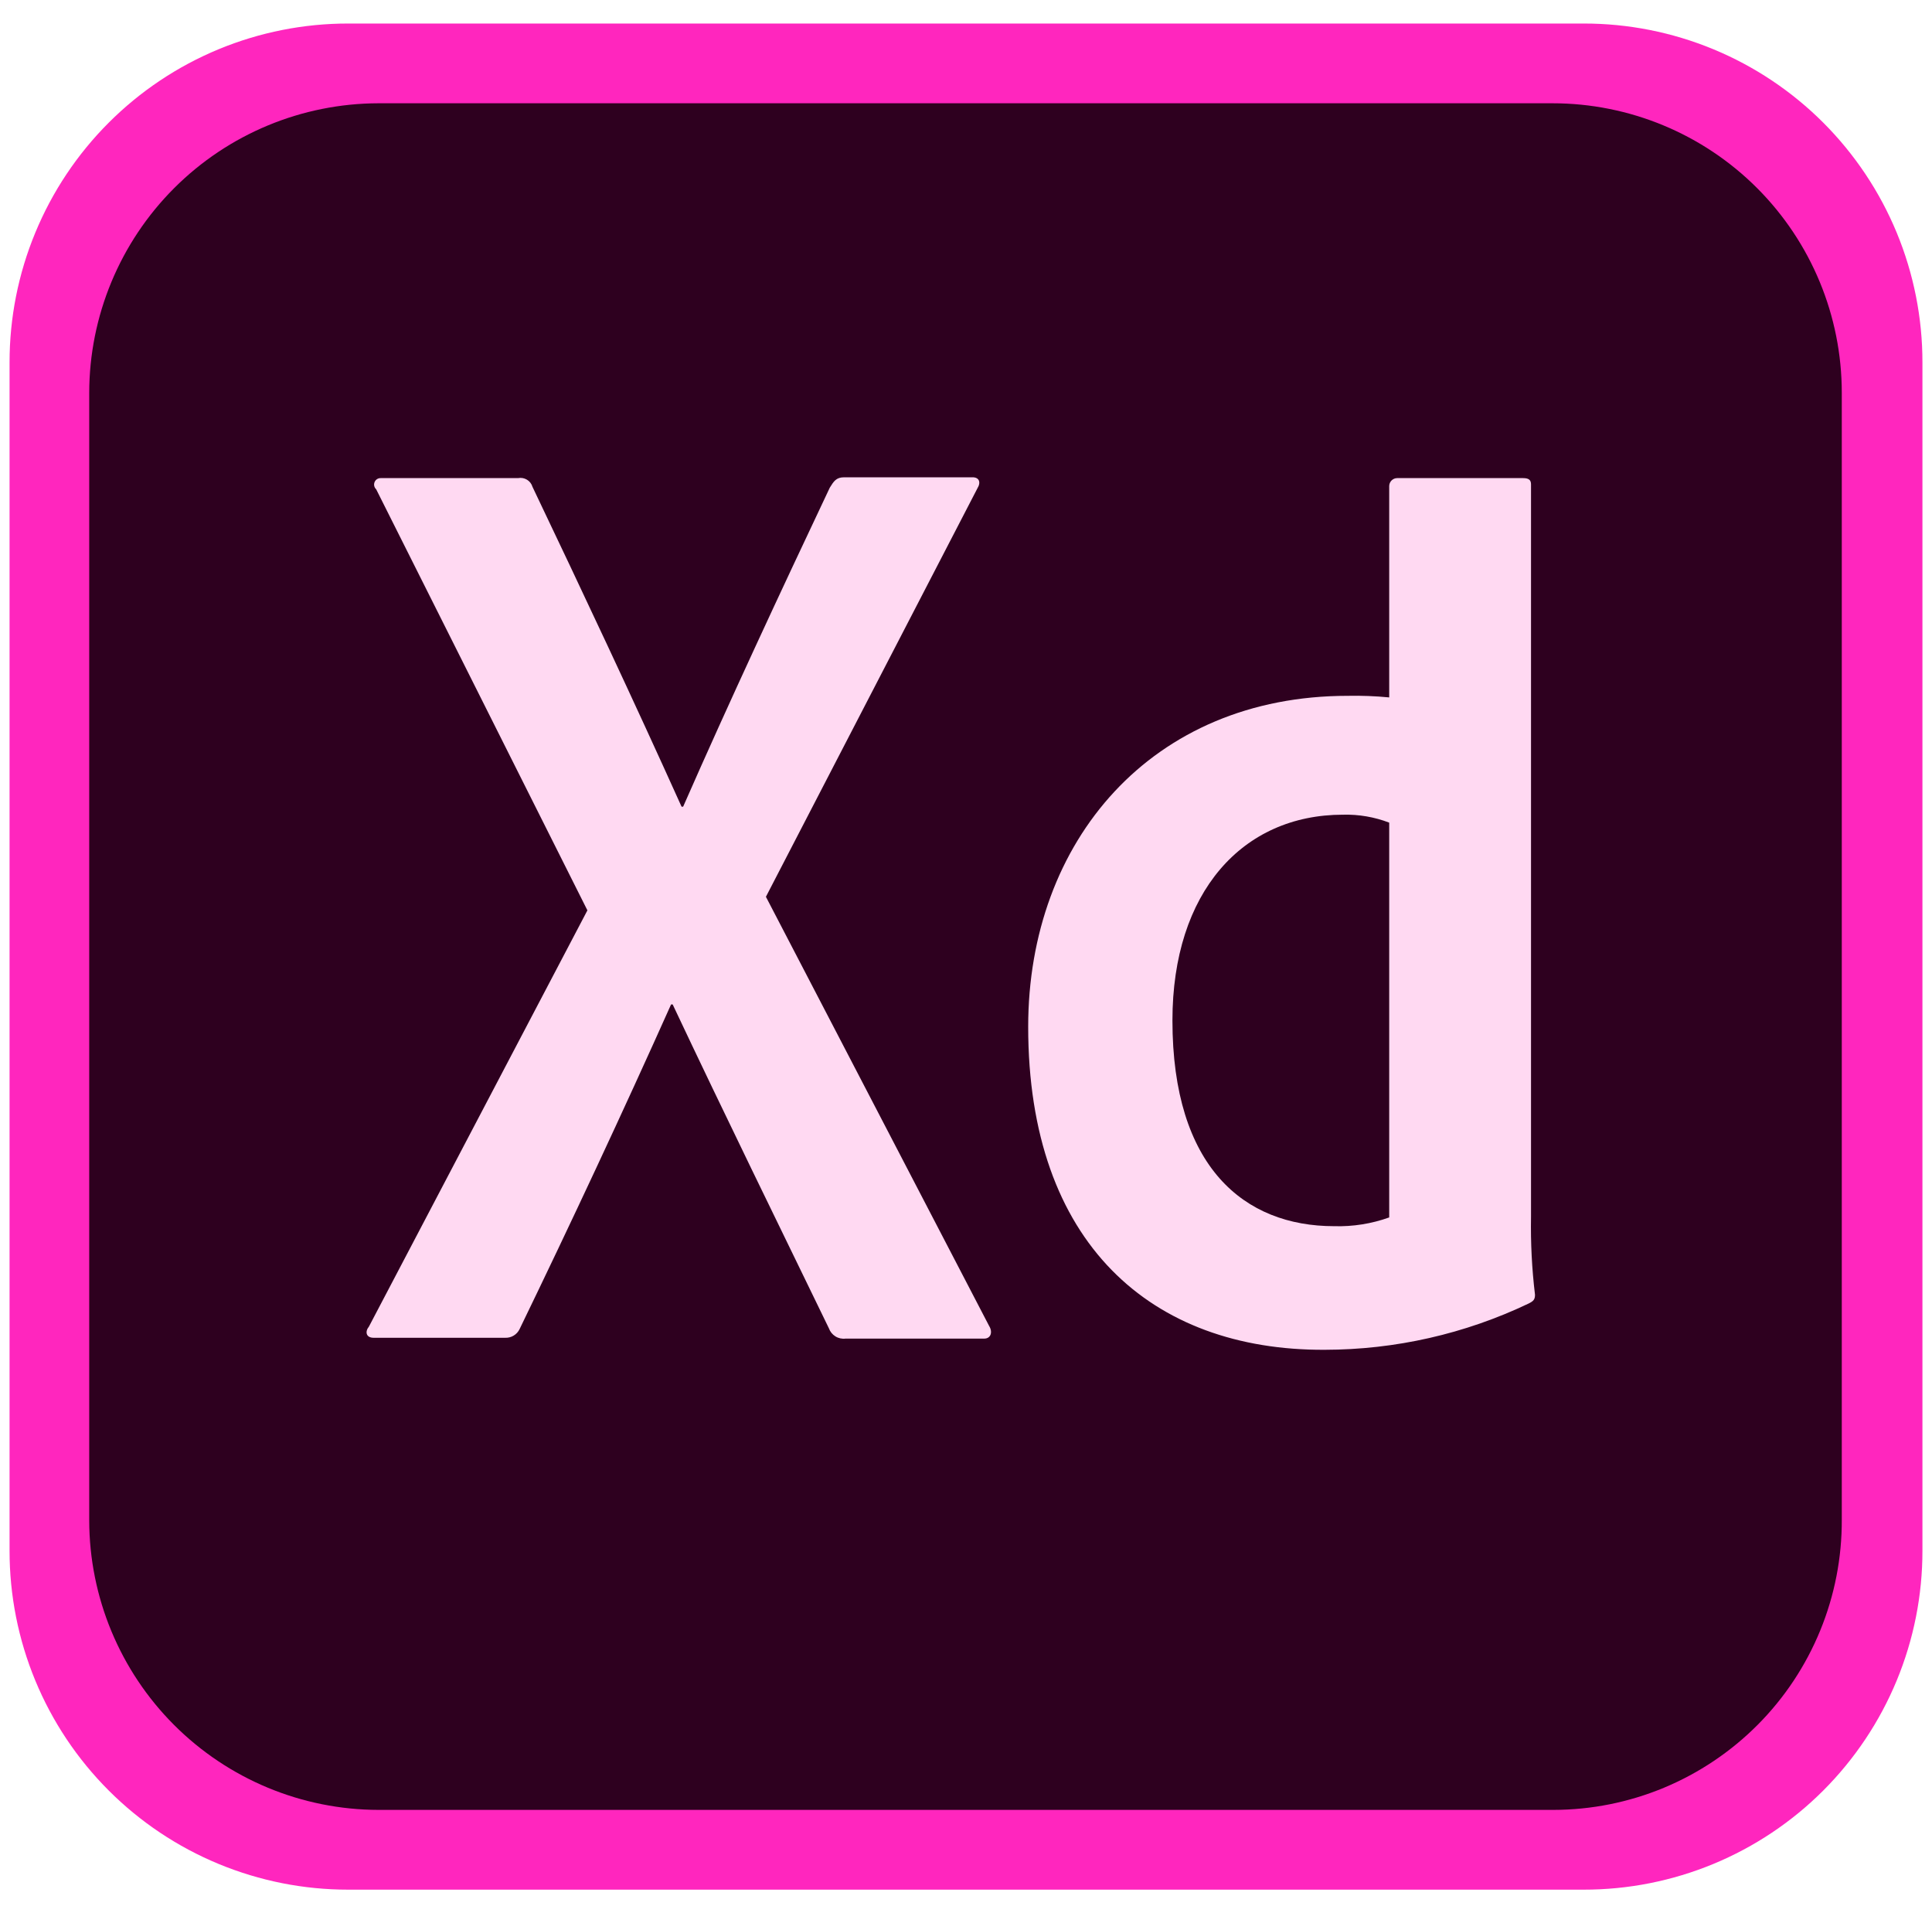
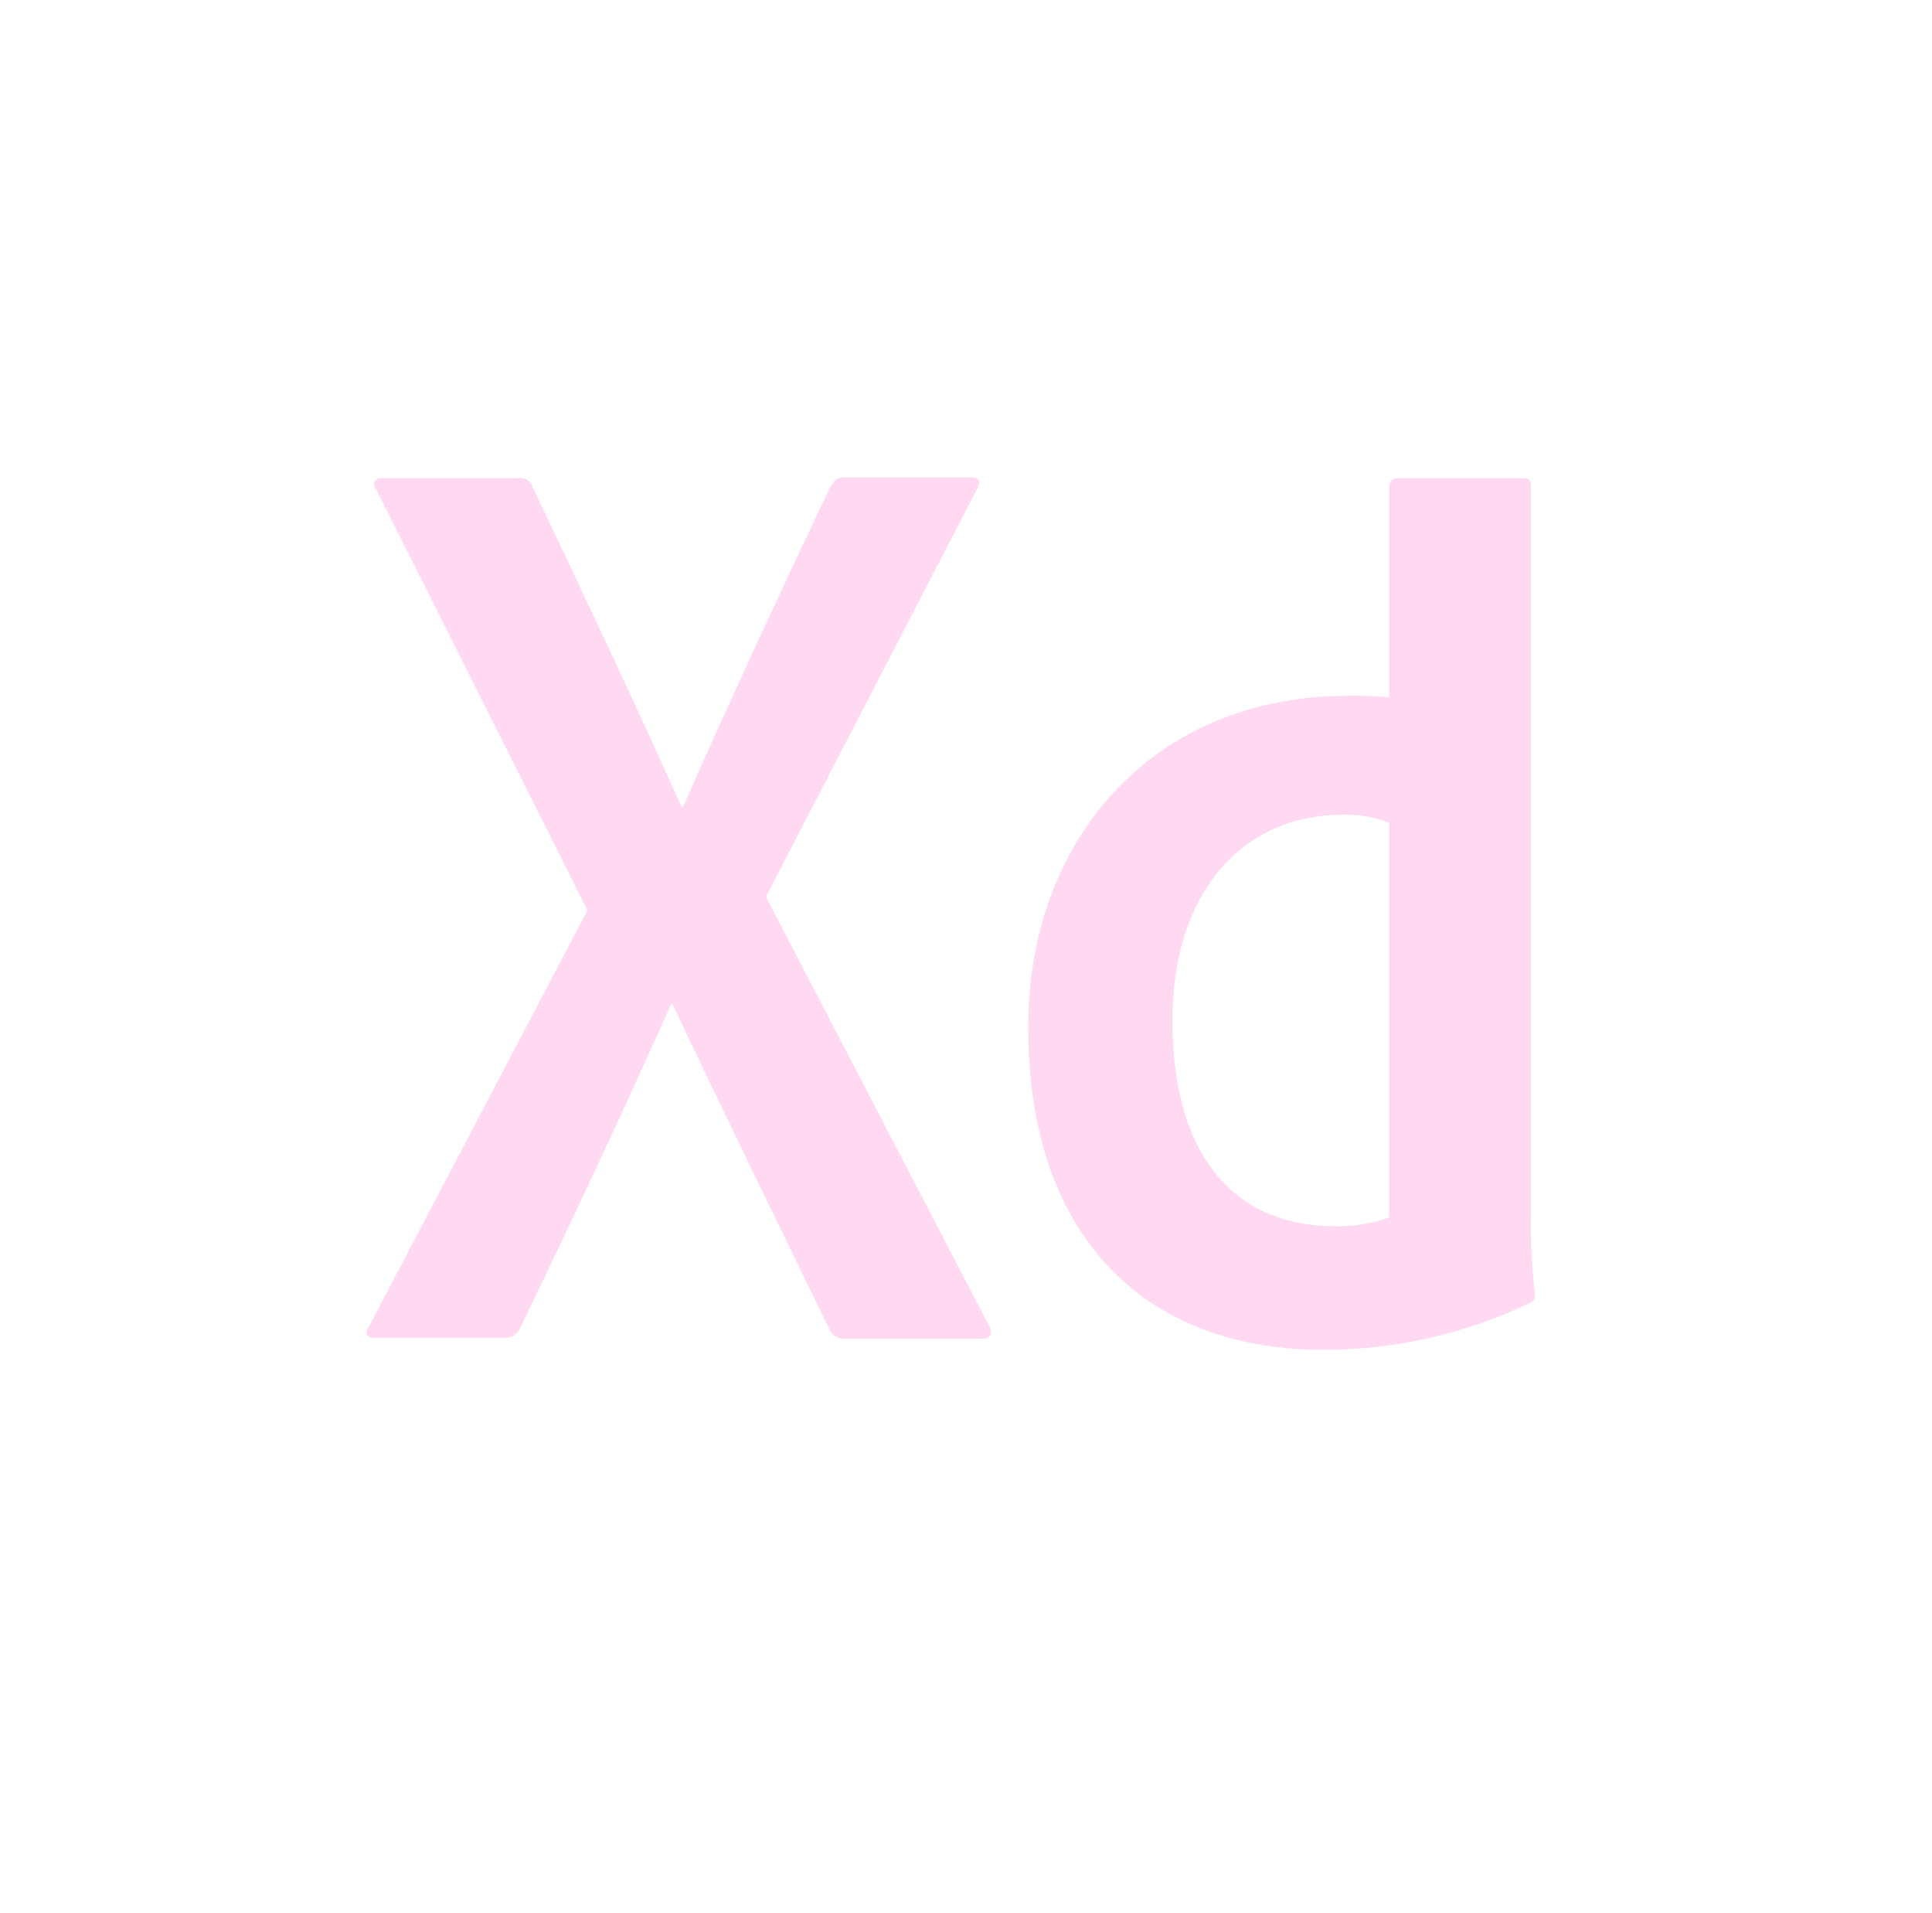
<svg xmlns="http://www.w3.org/2000/svg" width="101" height="100" viewBox="0 0 101 100" fill="none">
  <g clip-path="url(#clip0_552_3012)">
-     <path d="M82.787 98.77H18.207C15.881 98.772 13.578 98.315 11.428 97.425C9.279 96.536 7.326 95.231 5.682 93.586C4.037 91.94 2.733 89.987 1.844 87.837C0.955 85.686 0.498 83.382 0.5 81.055V18.945C0.498 16.618 0.955 14.314 1.844 12.164C2.733 10.013 4.037 8.06 5.682 6.414C7.326 4.769 9.279 3.464 11.428 2.574C13.578 1.685 15.881 1.228 18.207 1.23H82.787C85.114 1.227 87.418 1.684 89.568 2.573C91.718 3.462 93.671 4.767 95.316 6.412C96.961 8.058 98.266 10.012 99.156 12.162C100.045 14.313 100.502 16.618 100.5 18.945V81.055C100.502 83.382 100.045 85.687 99.156 87.838C98.266 89.988 96.961 91.942 95.316 93.588C93.671 95.233 91.718 96.538 89.568 97.427C87.418 98.316 85.114 98.773 82.787 98.77Z" fill="#FF26BE" />
-     <path d="M81.203 94.601H19.787C15.778 94.594 11.936 92.998 9.101 90.162C6.267 87.326 4.671 83.482 4.664 79.472V20.528C4.671 16.517 6.267 12.673 9.101 9.837C11.936 7.001 15.778 5.405 19.787 5.398H81.161C85.172 5.398 89.019 6.992 91.855 9.829C94.691 12.667 96.284 16.515 96.284 20.528V79.428C96.293 81.416 95.91 83.386 95.156 85.226C94.403 87.065 93.294 88.738 91.893 90.148C90.491 91.557 88.826 92.676 86.992 93.441C85.157 94.205 83.19 94.599 81.203 94.601Z" fill="#2E001F" />
    <path d="M40.04 46.874L51.706 69.3C51.914 69.633 51.789 69.967 51.456 69.967H44.207C44.021 69.991 43.833 69.95 43.673 69.851C43.514 69.752 43.393 69.602 43.331 69.425C40.664 63.923 37.957 58.42 35.165 52.5H35.082C32.583 58.085 29.832 63.963 27.165 69.466C27.098 69.608 26.991 69.728 26.856 69.809C26.722 69.891 26.566 69.93 26.409 69.924H19.536C19.12 69.924 19.078 69.591 19.286 69.34L30.708 47.583L19.666 25.575C19.615 25.528 19.579 25.466 19.564 25.397C19.549 25.329 19.556 25.258 19.584 25.194C19.611 25.13 19.658 25.076 19.717 25.039C19.777 25.003 19.846 24.986 19.916 24.99H27.082C27.242 24.959 27.409 24.988 27.549 25.073C27.689 25.157 27.792 25.291 27.838 25.448C30.464 30.95 33.131 36.619 35.63 42.163H35.713C38.129 36.661 40.797 30.95 43.379 25.49C43.587 25.157 43.712 24.947 44.135 24.947H50.844C51.176 24.947 51.301 25.196 51.093 25.531L40.04 46.874ZM53.751 53.669C53.751 43.957 60.209 36.37 70.458 36.37C71.181 36.355 71.905 36.383 72.624 36.453V25.406C72.625 25.296 72.669 25.191 72.747 25.113C72.825 25.035 72.93 24.991 73.04 24.99H79.623C79.955 24.99 80.038 25.115 80.038 25.323V63.59C80.014 64.955 80.083 66.32 80.246 67.675C80.246 67.925 80.163 68.008 79.914 68.133C76.584 69.722 72.942 70.548 69.252 70.552C60.211 70.593 53.751 65.007 53.751 53.669ZM72.624 42.998C71.854 42.703 71.033 42.562 70.209 42.583C64.959 42.583 61.292 46.626 61.292 53.336C61.292 61.005 65.042 64.091 69.749 64.091C70.728 64.119 71.703 63.964 72.624 63.634V42.998Z" fill="#FFD9F2" />
  </g>
  <defs>
    <clipPath id="clip0_552_3012">
      <rect width="100" height="100" fill="white" transform="translate(0.5)" />
    </clipPath>
  </defs>
</svg>